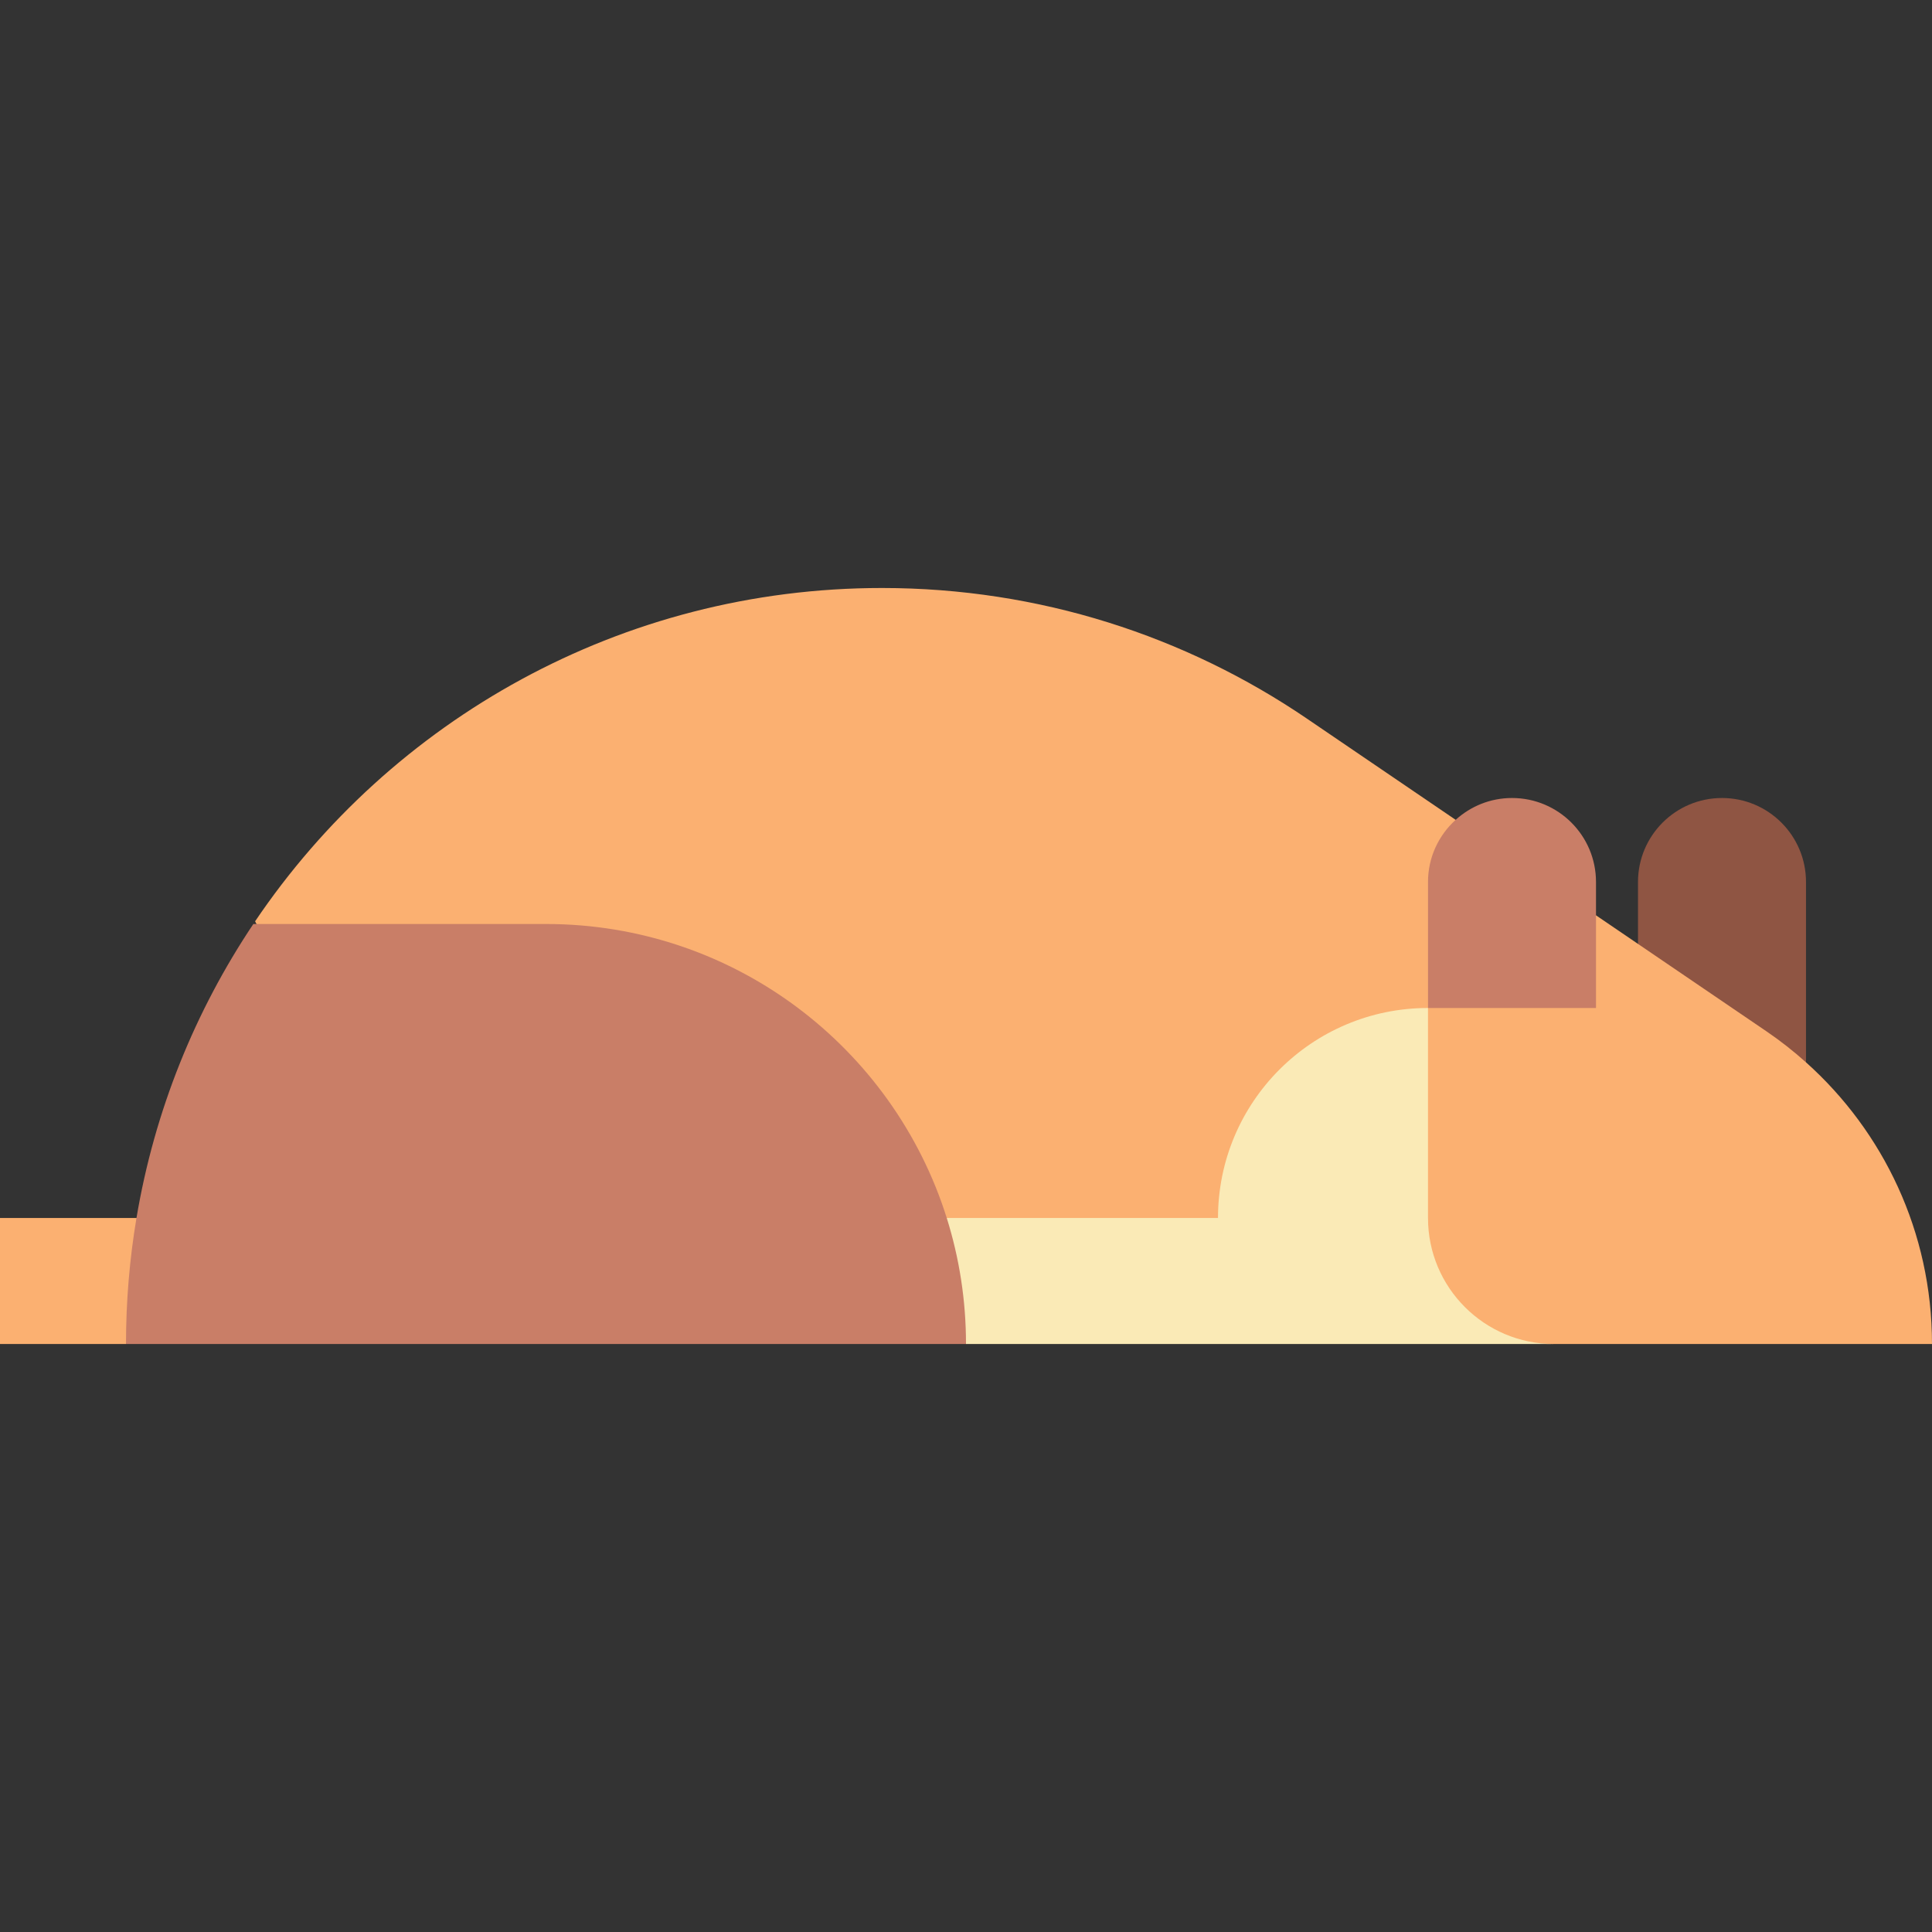
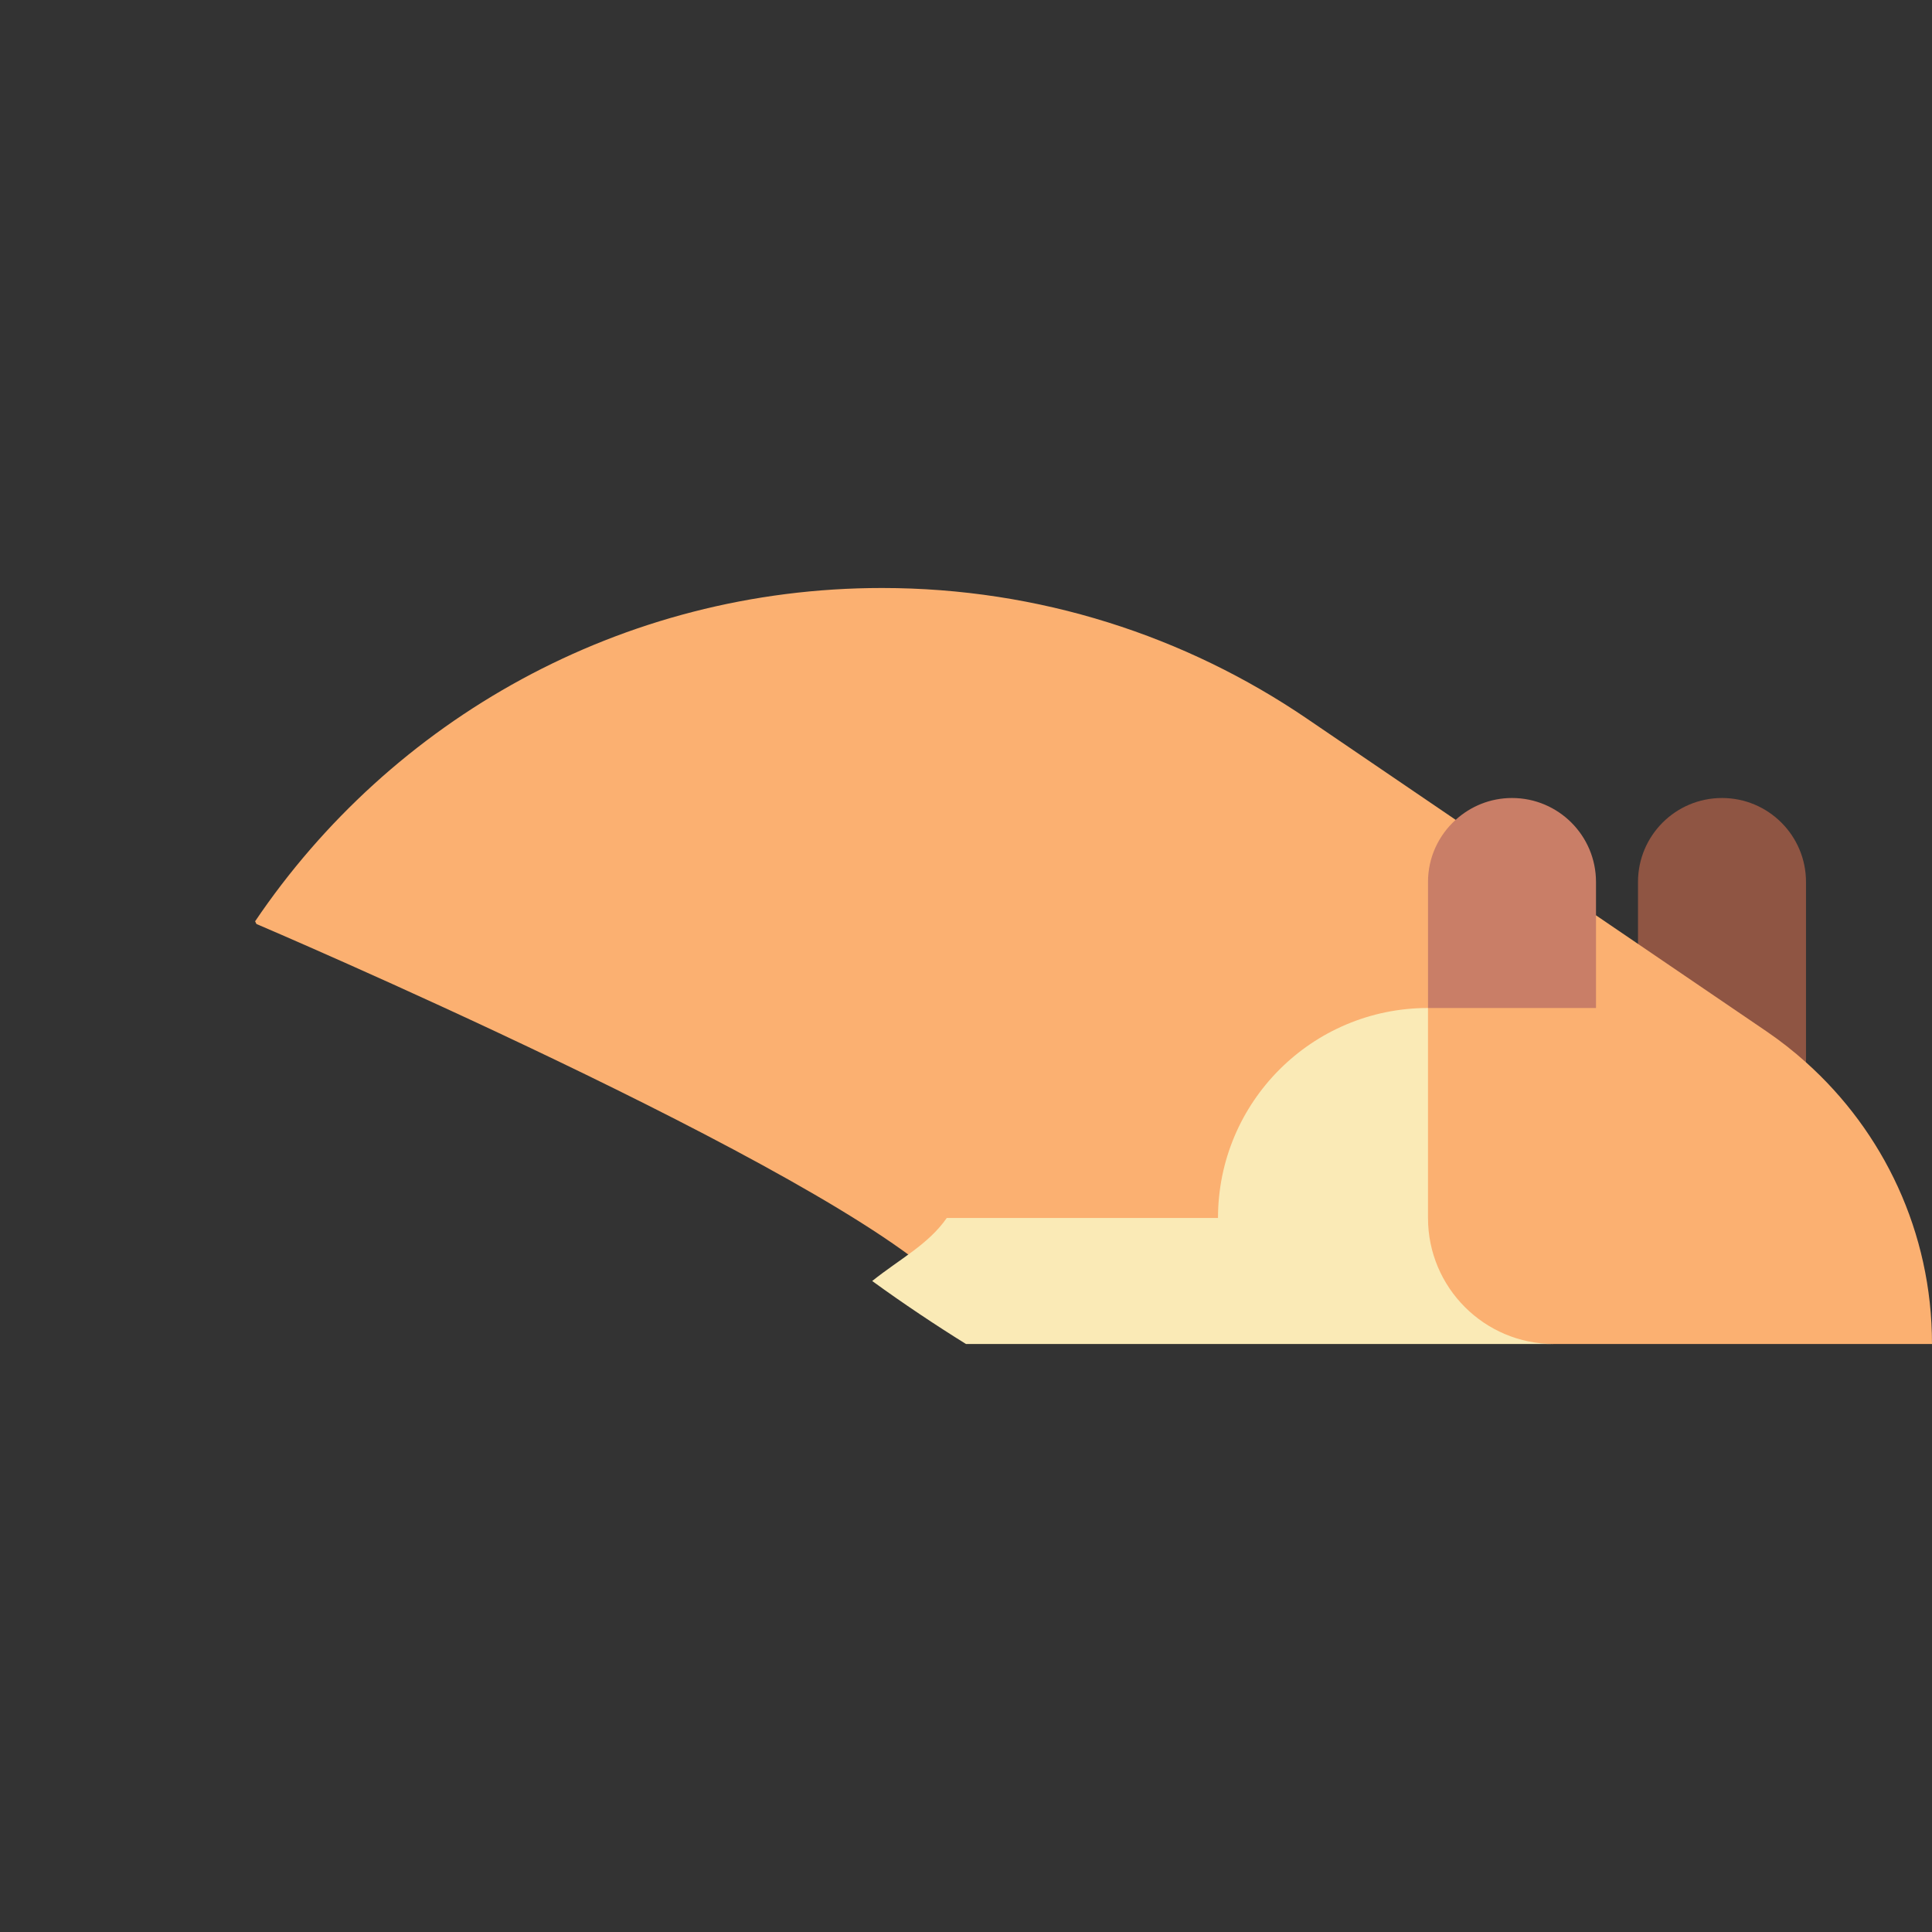
<svg xmlns="http://www.w3.org/2000/svg" version="1.1" id="Layer_1" x="0px" y="0px" viewBox="0 0 512 512" style="enable-background:new 0 0 512 512;" xml:space="preserve">
  <rect x="0" y="0" width="512" height="512" fill="#333333" stroke="none" />
-   <path style="fill:#FBB071;" d="M0,322.783v33.391h33.391c9.275-5.565,25.6-10.76,36.73-17.438  c-12.614-4.452-20.777-8.162-33.955-15.953H0z" />
  <path style="fill:#8F5543;" d="M478.609,281.527v-47.787c0-12.295-9.966-22.261-22.261-22.261s-22.261,9.966-22.261,22.261v16.406  c0,21.808,0.371,27.744,0.371,31.455C441.878,281.6,470.075,281.6,478.609,281.527z" />
  <g>
    <path style="fill:#FBB071;" d="M478.609,281.527c-3.311-2.965-6.814-5.721-10.5-8.229c0.001-0.001-14.771-10.053-34.021-23.152   c-3.577-2.434-7.309-4.973-11.13-7.573L336.51,267.13c0,0-6.678,89.043,75.316,89.043H512   C512,326.51,499.098,299.868,478.609,281.527z" />
    <path style="fill:#FBB071;" d="M250.901,340.962l83.384-0.742c-0.001-30.736,25.658-65.298,56.393-65.298l0.742-41.183   c0-6.54-1.084-11.902-5.658-16.475c-21.835-14.857-39.456-26.848-39.456-26.848c-32.088-21.825-70.836-34.59-112.568-34.59   c-69.156,0-130.127,35.039-166.132,88.331c0.124,0.239,0.234,0.473,0.356,0.712C67.964,244.87,219.317,309.378,250.901,340.962z" />
  </g>
  <path style="fill:#FAEAB6;" d="M378.435,322.783V267.13c-30.736,0-55.652,24.917-55.652,55.652h-71.881  c-4.919,7.049-12.338,10.76-19.759,16.696c8.162,5.936,17.066,11.873,24.858,16.696h155.826  C393.384,356.174,378.435,341.223,378.435,322.783z" />
  <g>
-     <path style="fill:#C97E67;" d="M144.696,244.87H67.139c-15.425,23.042-26.195,49.461-30.972,77.913   c-1.822,10.859-2.776,22.014-2.776,33.391H256c0-11.635-1.788-22.85-5.099-33.391C236.718,277.626,194.533,244.87,144.696,244.87z" />
    <path style="fill:#C97E67;" d="M378.435,233.739v33.391h44.522v-33.391c0-12.295-9.966-22.261-22.261-22.261   c-5.754,0-10.981,2.203-14.933,5.786C381.272,221.336,378.435,227.199,378.435,233.739z" />
  </g>
  <g>
</g>
  <g>
</g>
  <g>
</g>
  <g>
</g>
  <g>
</g>
  <g>
</g>
  <g>
</g>
  <g>
</g>
  <g>
</g>
  <g>
</g>
  <g>
</g>
  <g>
</g>
  <g>
</g>
  <g>
</g>
  <g>
</g>
</svg>